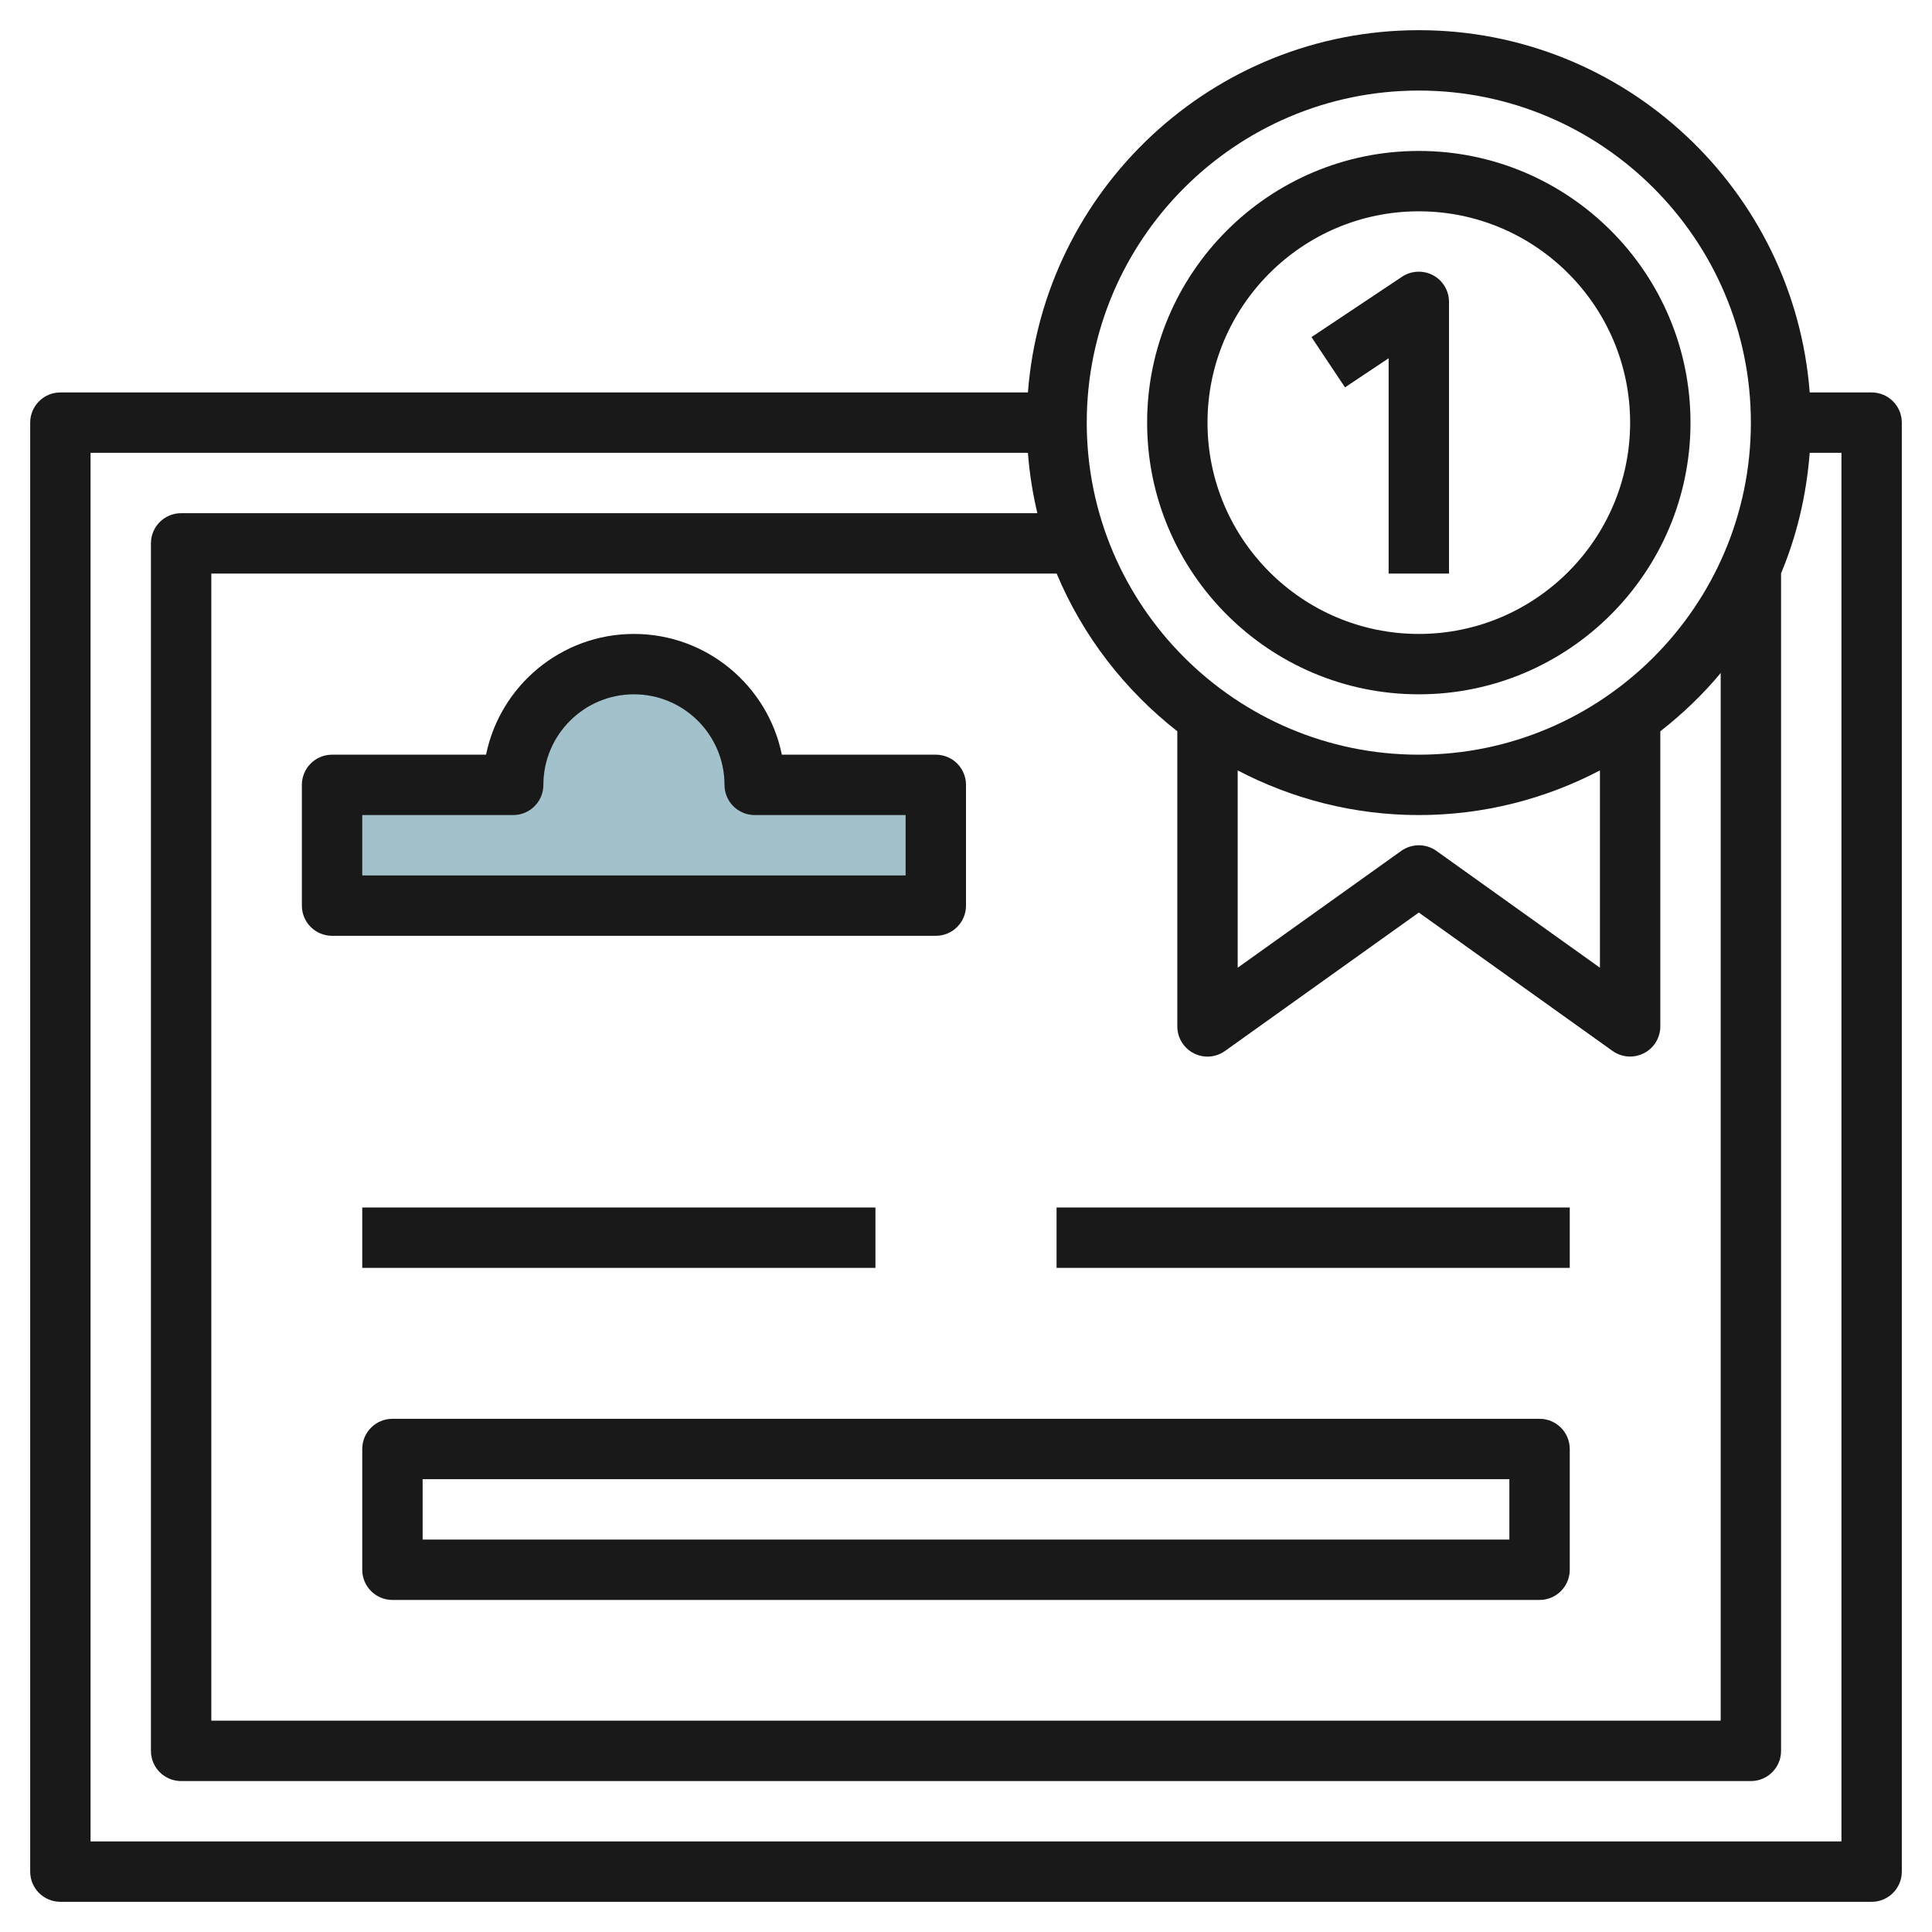
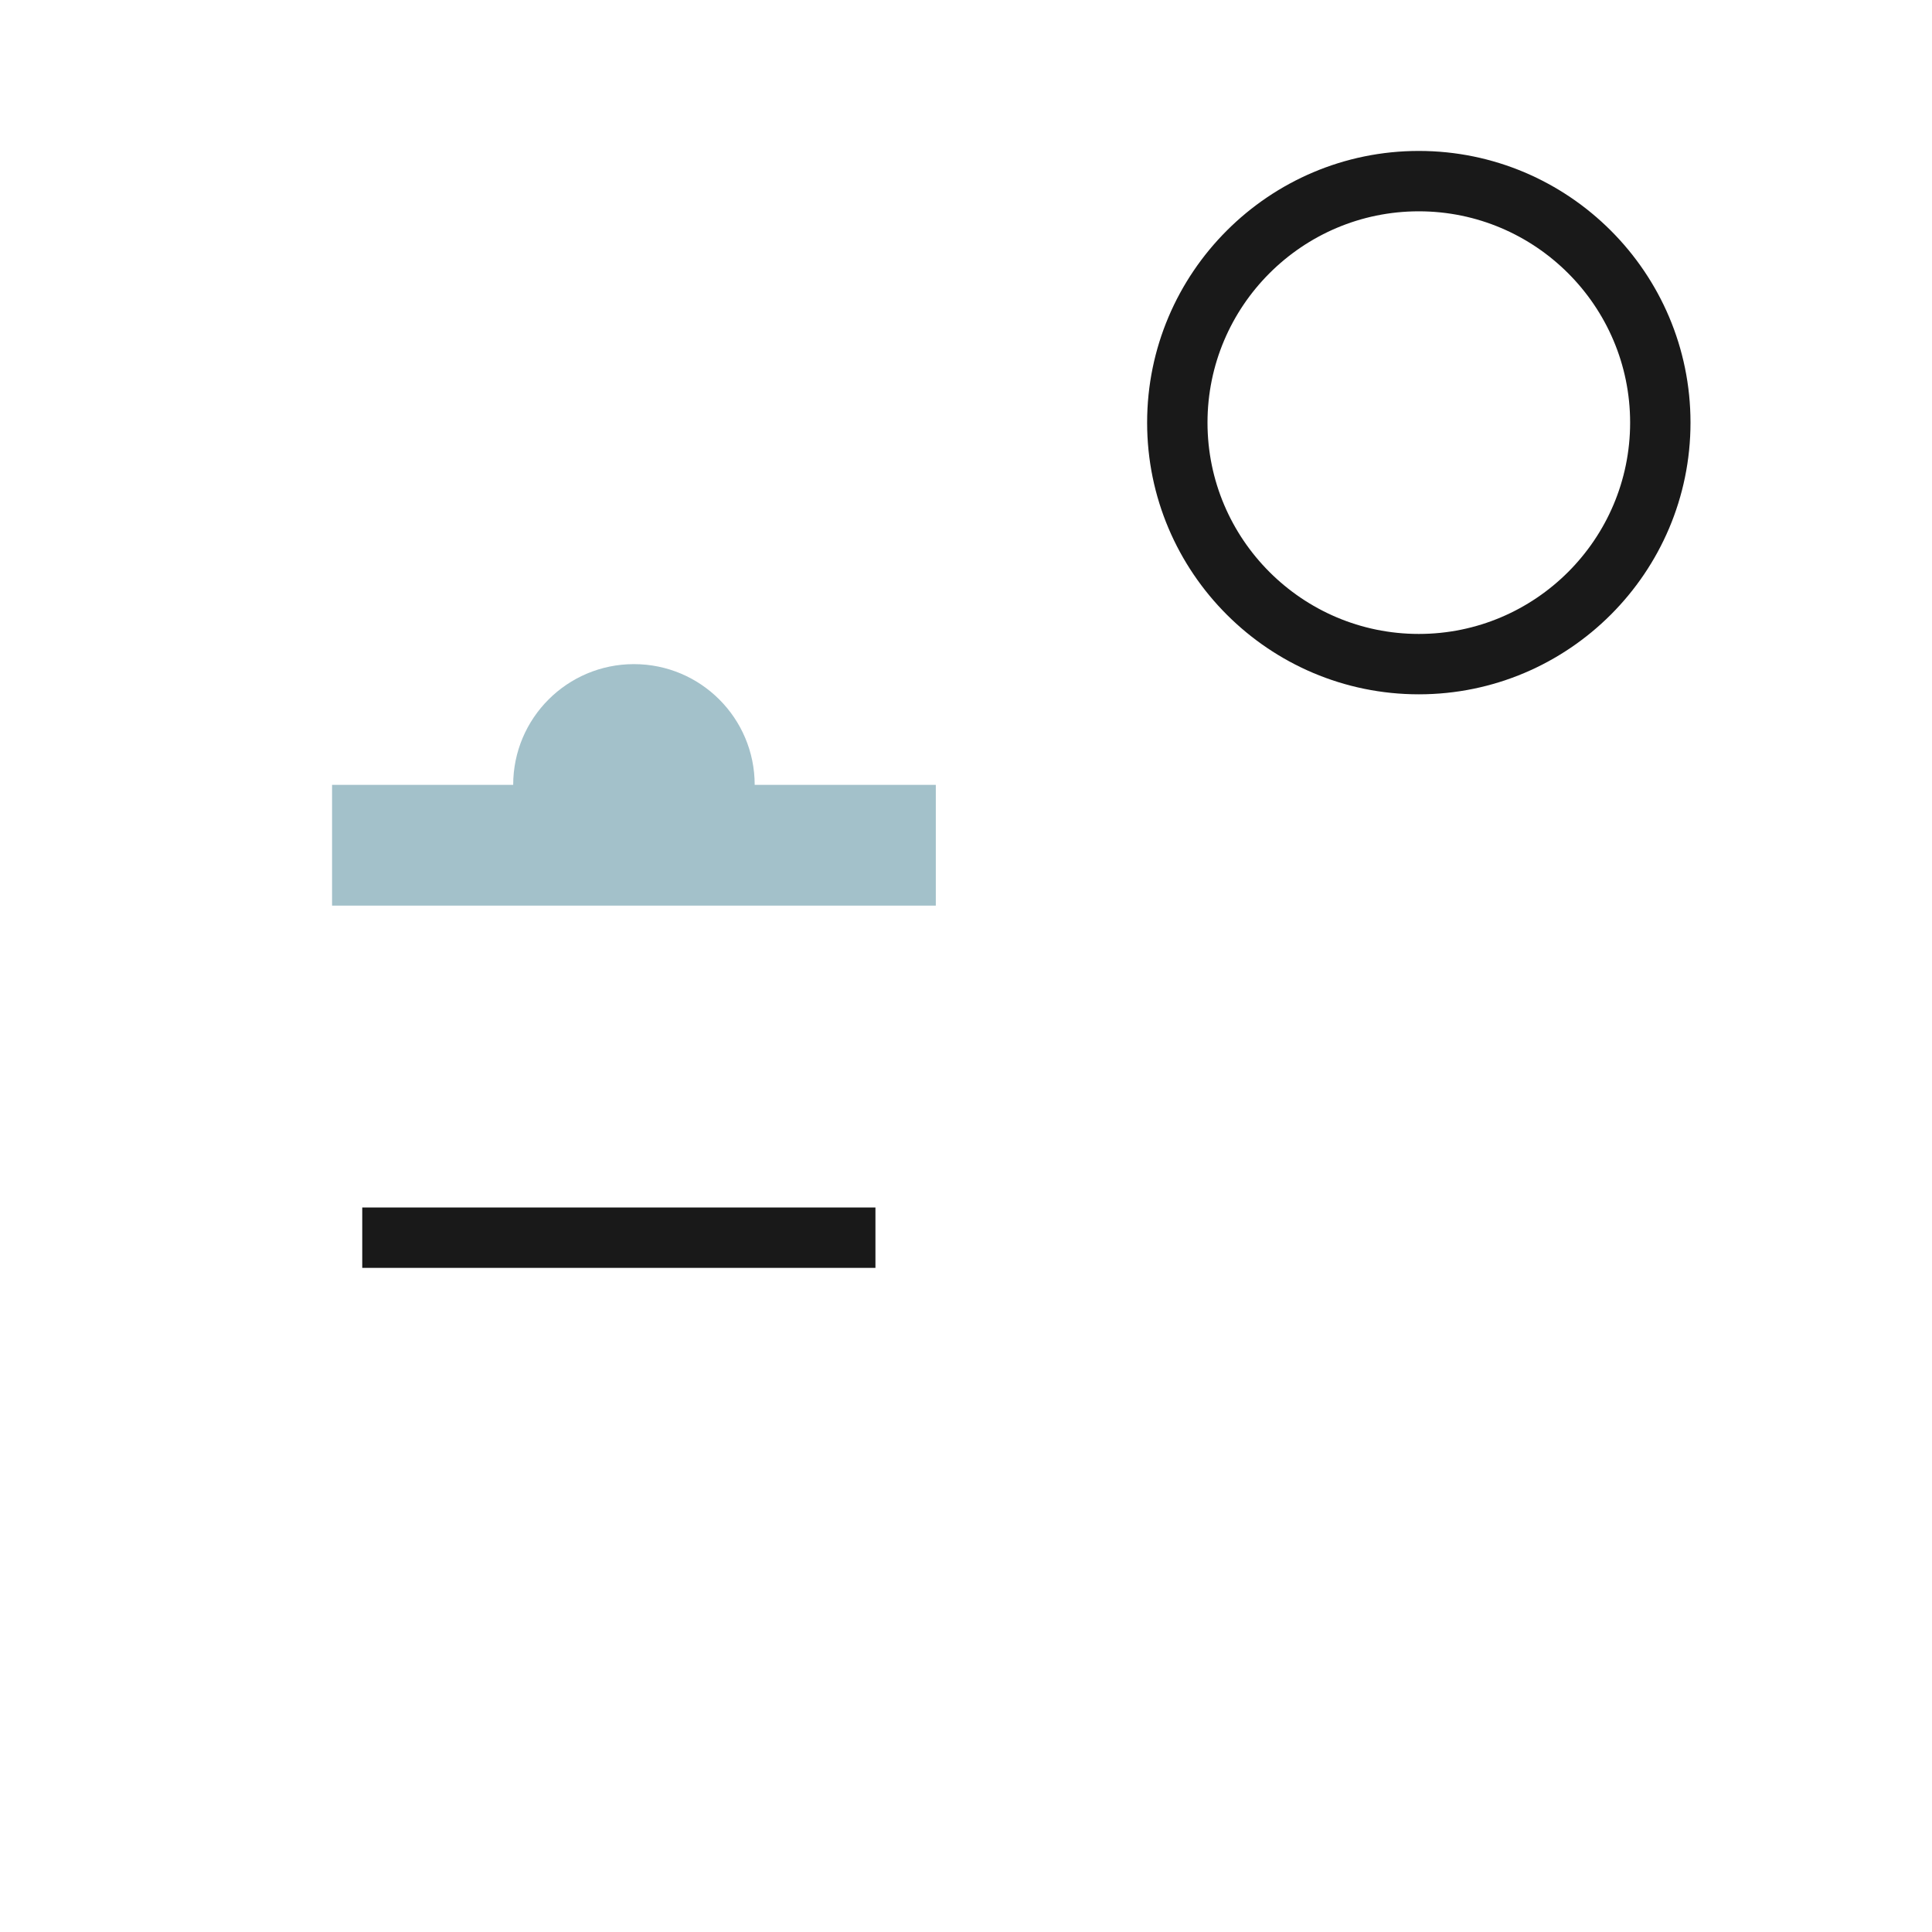
<svg xmlns="http://www.w3.org/2000/svg" id="Layer_3" enable-background="new 0 0 64 64" height="512" viewBox="0 0 64 64" width="512">
  <g>
    <path d="m25 26c0-2.209-1.791-4-4-4s-4 1.791-4 4h-6v4h20v-4z" fill="#a3c1ca" />
    <g fill="#191919">
-       <path d="m62 13h-2.051c-.514-6.702-6.119-12-12.949-12-6.831 0-12.435 5.298-12.949 12h-32.051c-.552 0-1 .448-1 1v48c0 .552.448 1 1 1h60c.552 0 1-.448 1-1v-48c0-.553-.448-1-1-1zm-15-10c6.065 0 11 4.935 11 11s-4.935 11-11 11-11-4.935-11-11 4.935-11 11-11zm-8 21.225v9.775c0 .375.209.718.542.89.335.173.735.142 1.039-.076l6.419-4.585 6.418 4.585c.173.123.377.186.582.186.156 0 .313-.037.458-.111.333-.172.542-.514.542-.889v-9.774c.732-.574 1.406-1.216 2-1.931v34.705h-50v-38h28.003c.865 2.069 2.256 3.86 3.997 5.225zm2 1.296c1.797.939 3.835 1.479 6 1.479 2.164 0 4.203-.539 6-1.479v6.536l-5.418-3.871c-.347-.247-.814-.247-1.163 0l-5.419 3.871zm20 35.479h-58v-46h31.051c.052.683.158 1.35.313 2h-28.364c-.553 0-1 .447-1 1v40c0 .553.447 1 1 1h52c.553 0 1-.447 1-1v-39h-.003c.522-1.247.844-2.594.952-4h1.051z" />
      <path d="m47 23c4.962 0 9-4.037 9-9s-4.037-9-9-9-9 4.037-9 9c0 4.962 4.037 9 9 9zm0-16c3.859 0 7 3.14 7 7 0 3.859-3.14 7-7 7s-7-3.14-7-7 3.14-7 7-7z" />
-       <path d="m46 11.868v7.132h2v-9c0-.369-.203-.708-.528-.882-.325-.173-.72-.155-1.027.049l-3 2 1.11 1.665z" />
-       <path d="m51 47h-38c-.553 0-1 .447-1 1v4c0 .553.447 1 1 1h38c.553 0 1-.447 1-1v-4c0-.553-.448-1-1-1zm-1 4h-36v-2h36z" />
      <path d="m12 40h17v2h-17z" />
-       <path d="m35 40h17v2h-17z" />
-       <path d="m11 31h20c.553 0 1-.447 1-1v-4c0-.553-.447-1-1-1h-5.1c-.465-2.28-2.485-4-4.899-4-2.415 0-4.435 1.72-4.9 4h-5.101c-.553 0-1 .447-1 1v4c0 .552.447 1 1 1zm1-4h5c.552 0 1-.447 1-1 0-1.654 1.346-3 3-3s3 1.346 3 3c0 .552.448 1 1 1h5v2h-18z" />
    </g>
  </g>
</svg>